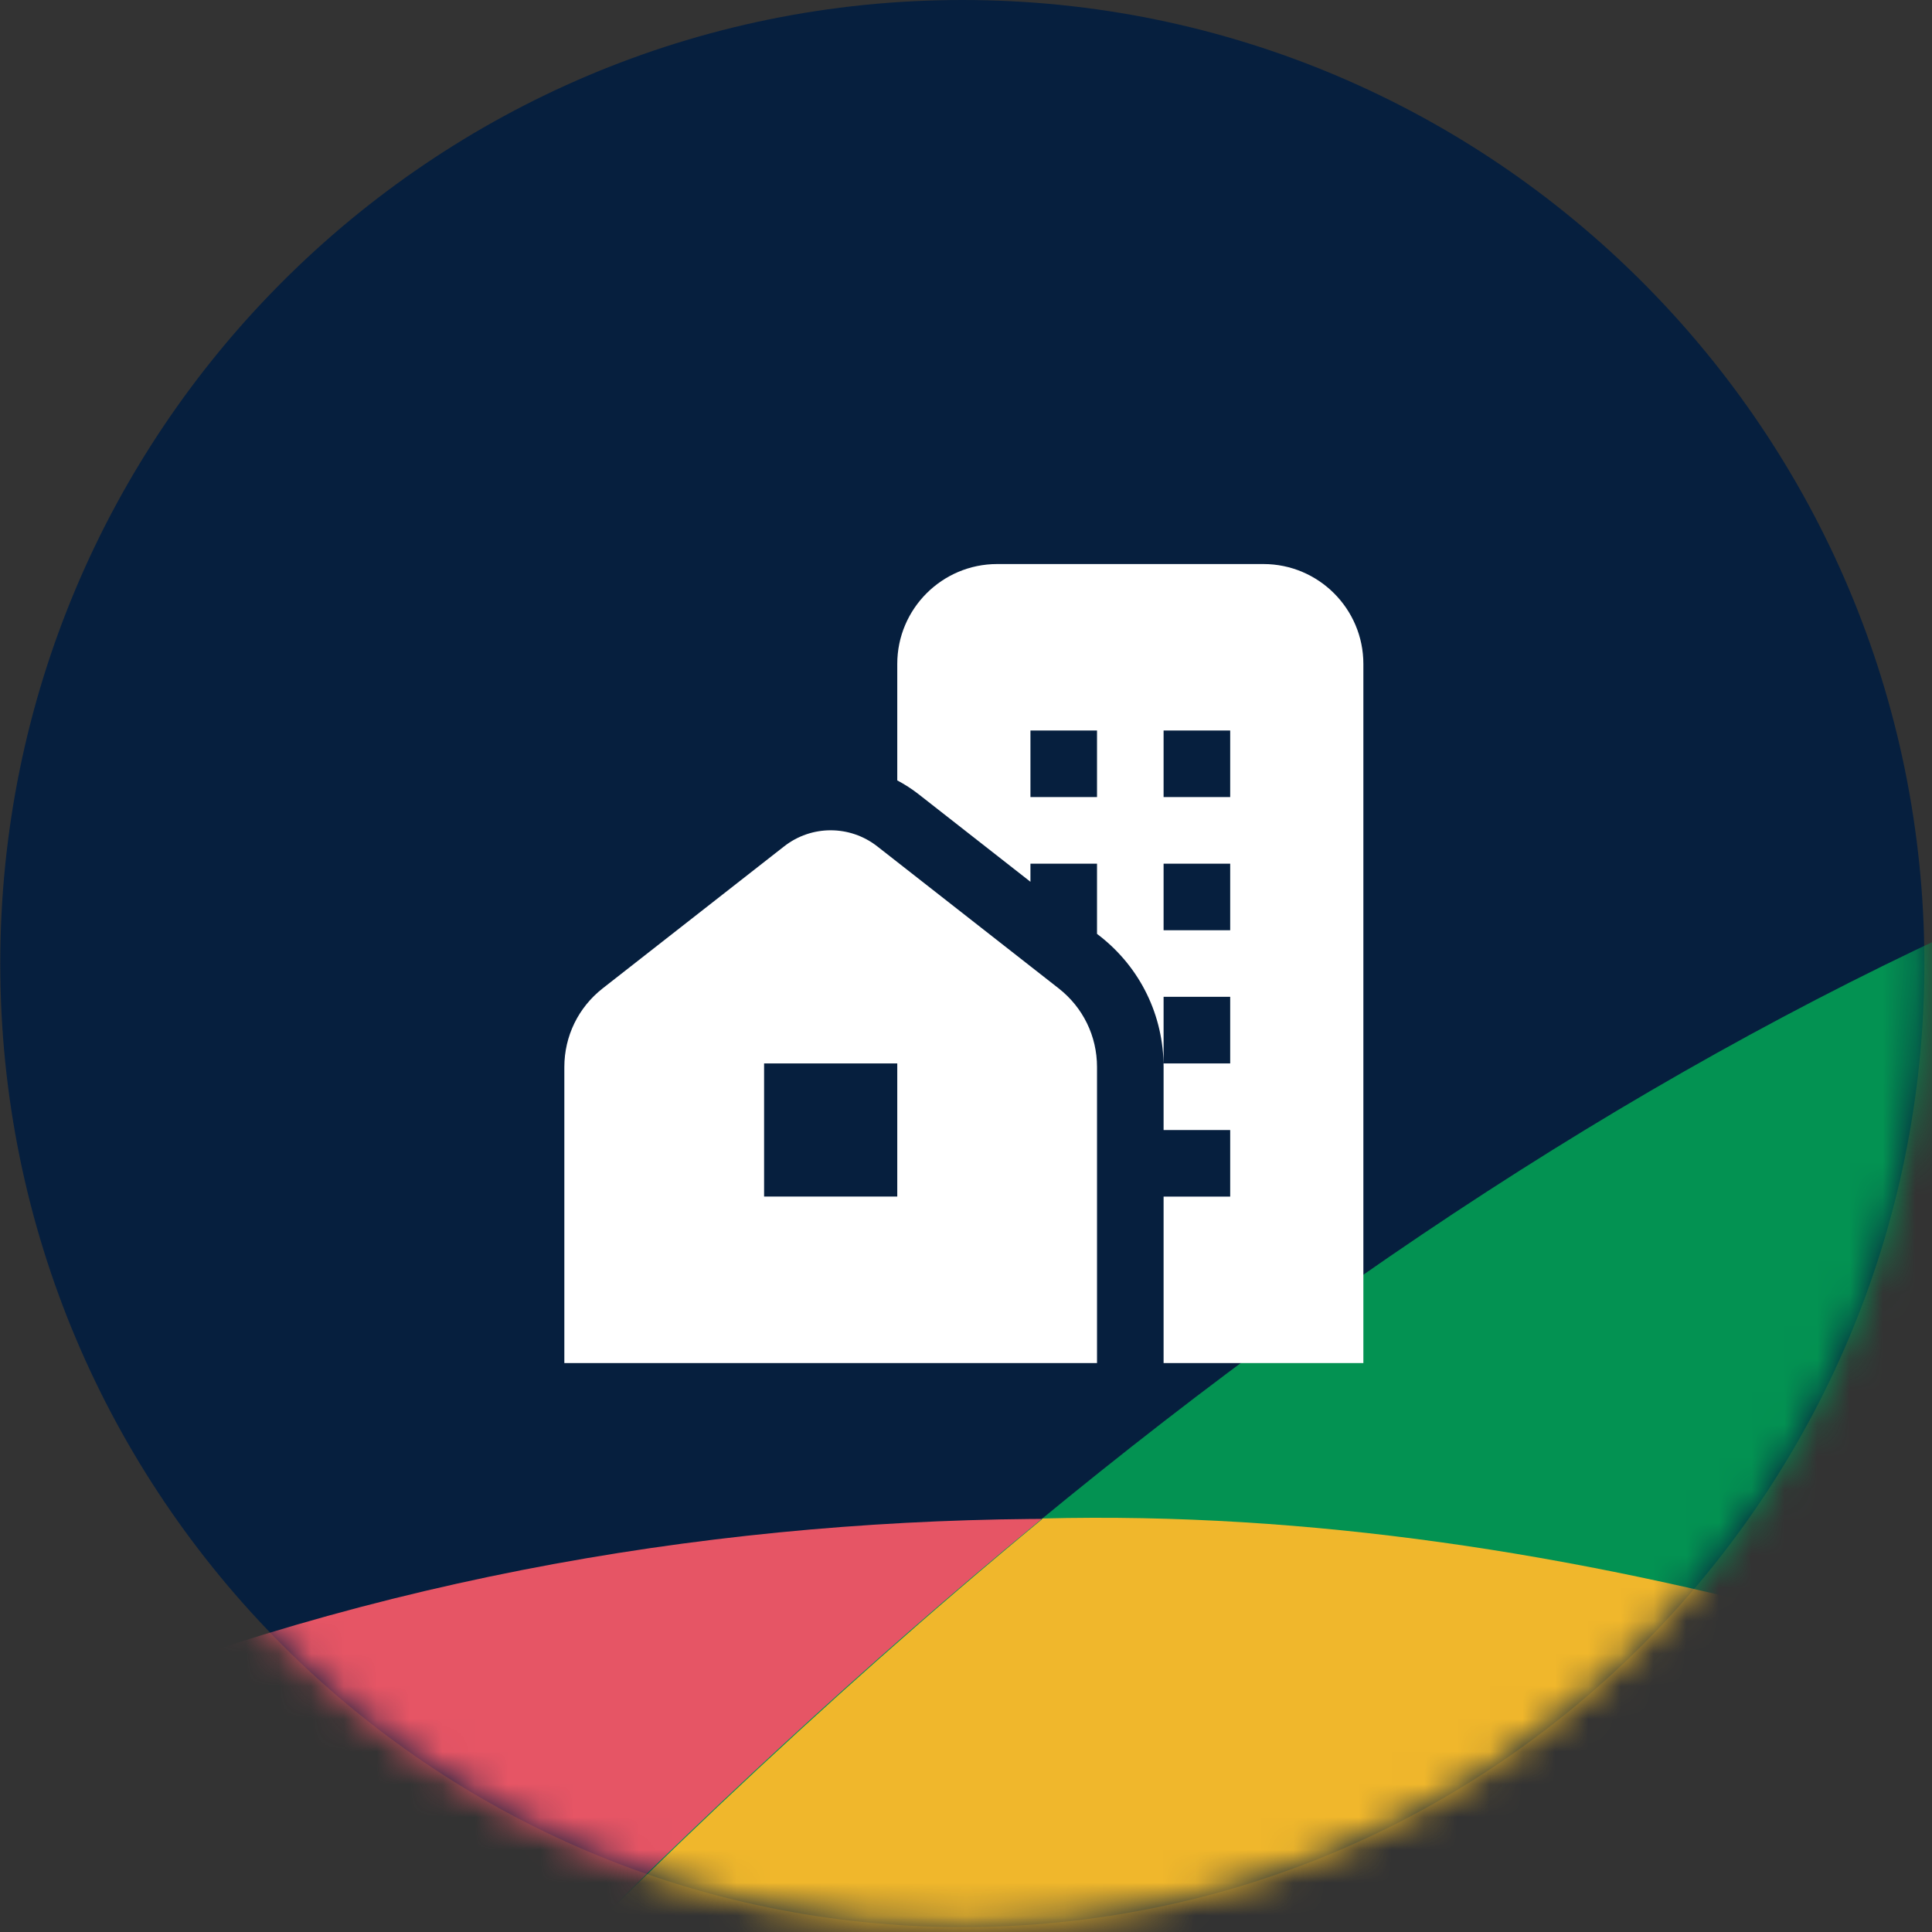
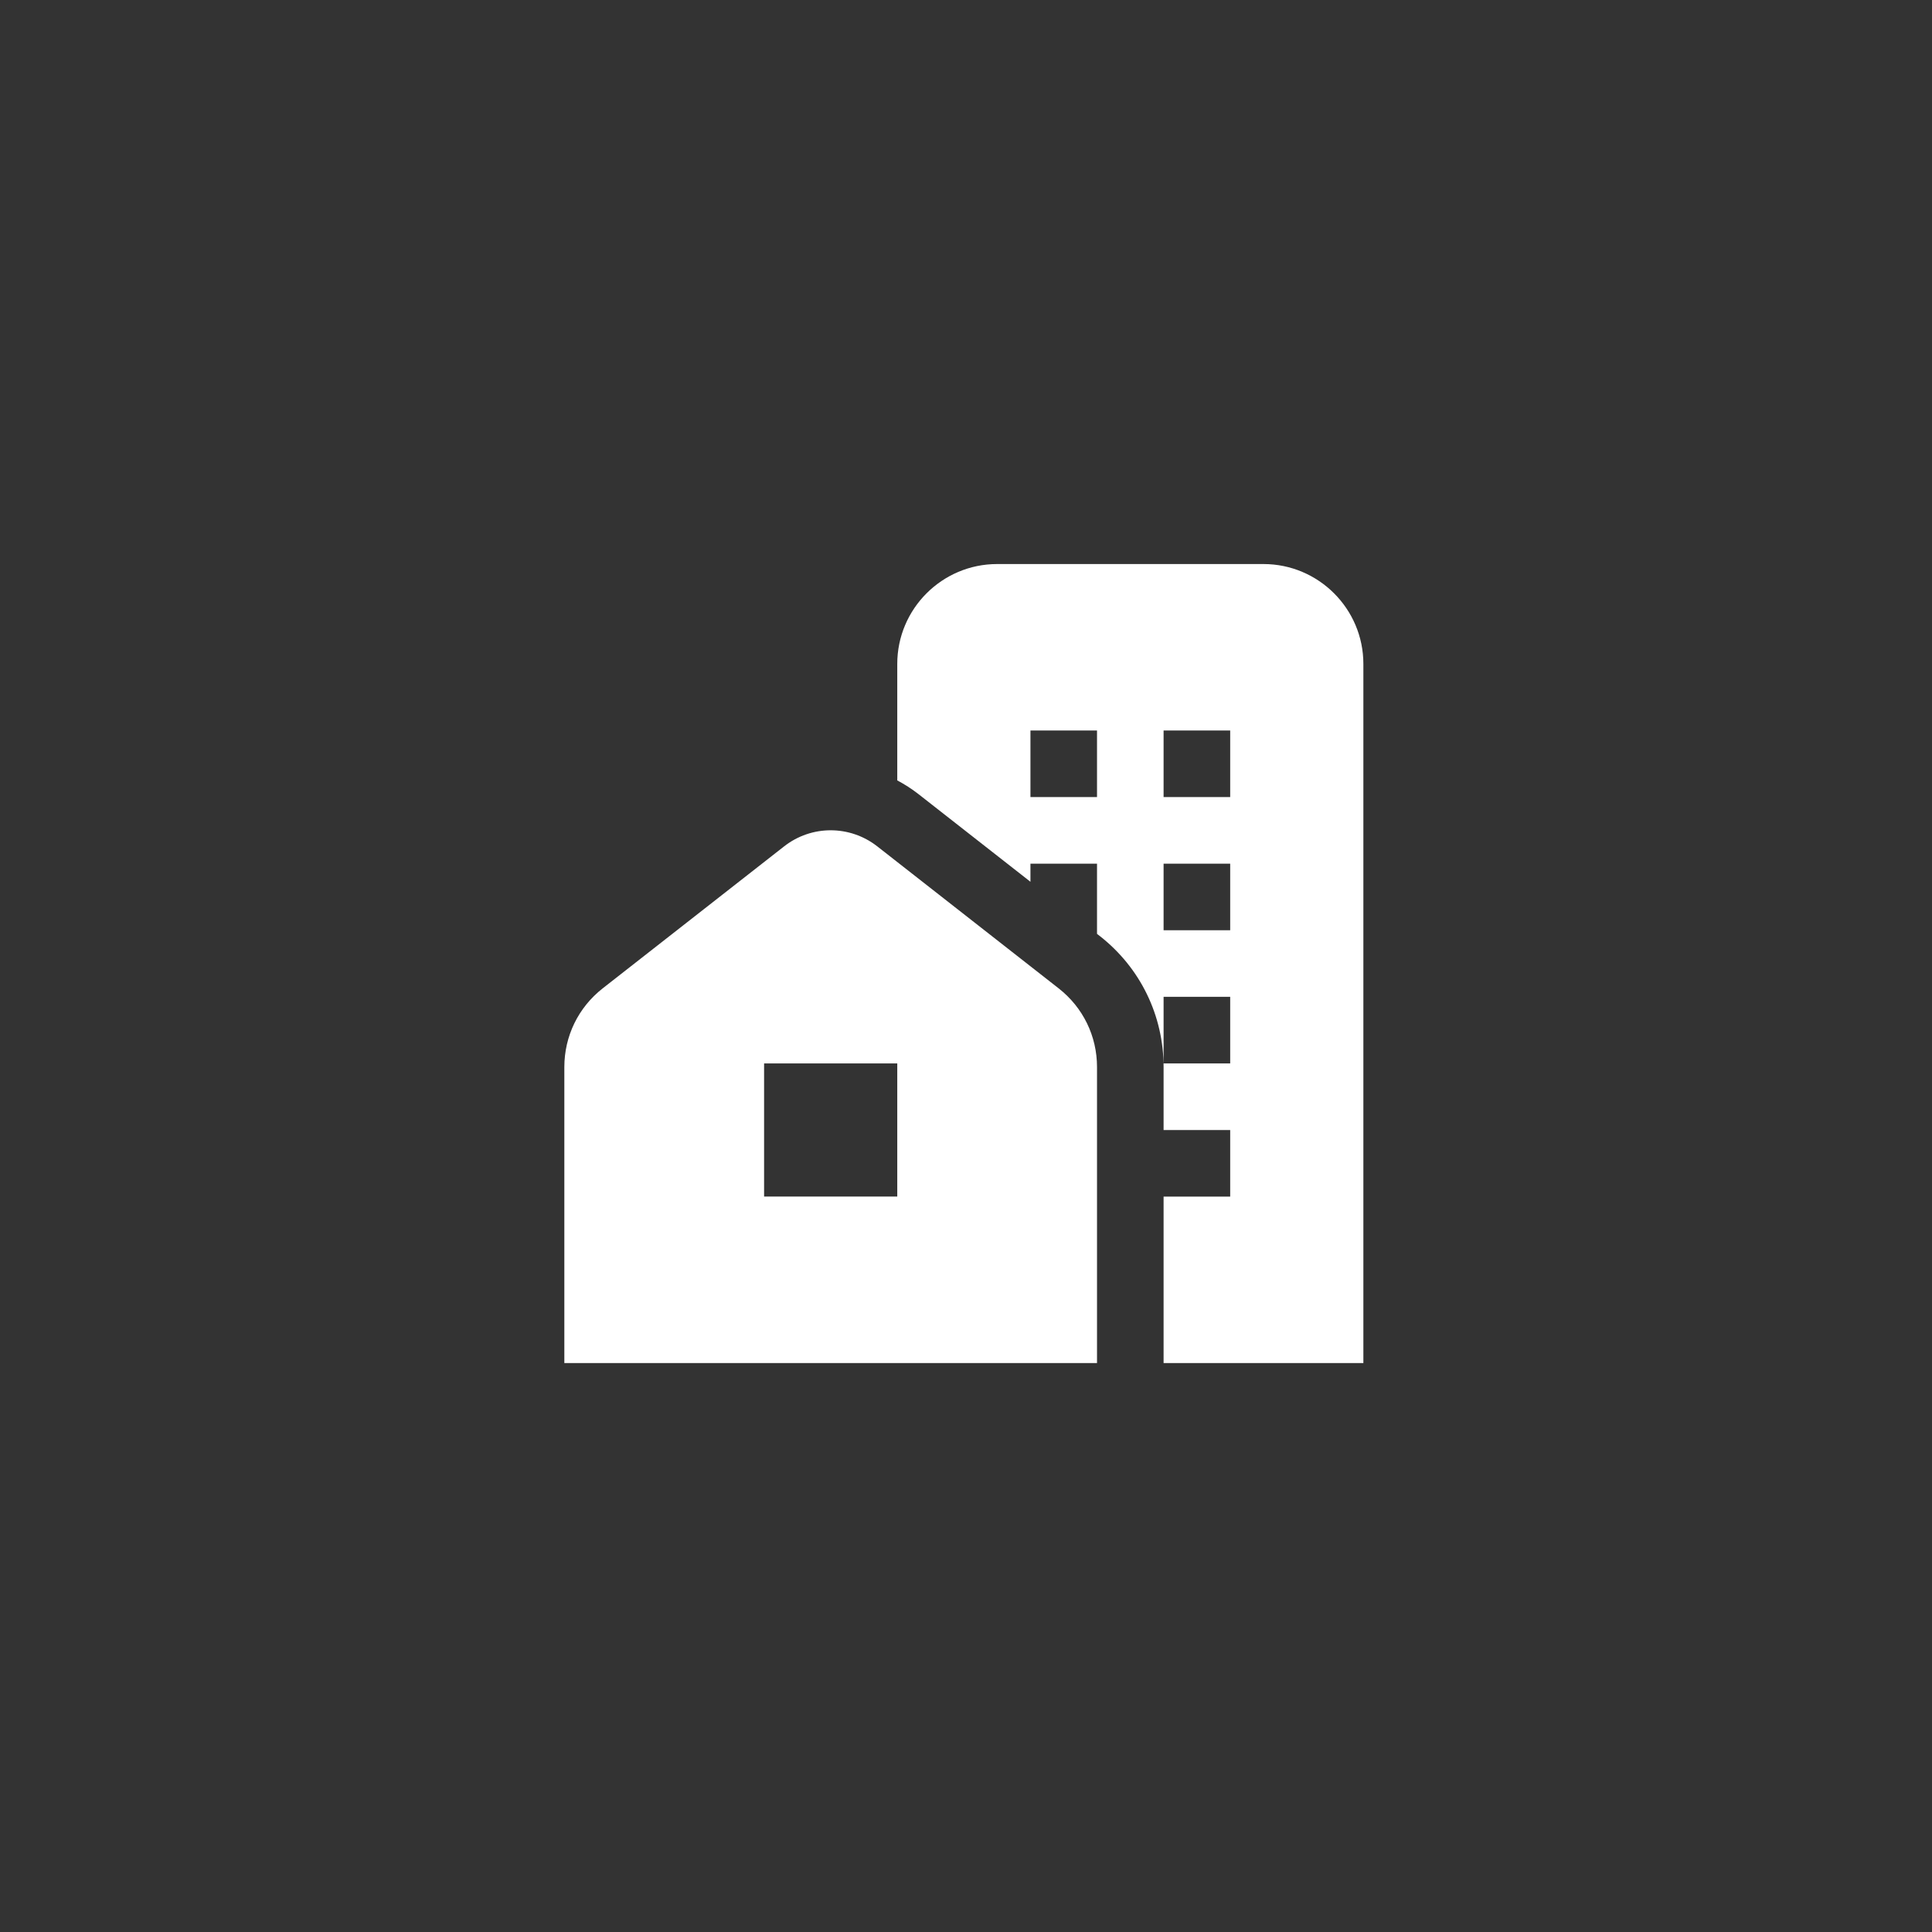
<svg xmlns="http://www.w3.org/2000/svg" width="59" height="59" viewBox="0 0 59 59" fill="none">
  <rect x="0" y="0" width="59" height="59" fill="#333333" stroke="none" />
-   <path fill-rule="evenodd" clip-rule="evenodd" d="M29.388 0C45.609 0 58.768 13.178 58.768 29.425C58.768 45.671 45.609 58.85 29.388 58.85C13.166 58.85 0.008 45.671 0.008 29.425C0.008 13.178 13.146 0 29.388 0Z" fill="#061F3E" />
  <mask id="mask0_263_1573" style="mask-type:luminance" maskUnits="userSpaceOnUse" x="0" y="0" width="59" height="59">
-     <path d="M29.38 0C45.602 0 58.76 13.178 58.76 29.425C58.76 45.671 45.602 58.85 29.38 58.85C13.158 58.85 0 45.671 0 29.425C0 13.178 13.138 0 29.38 0Z" fill="white" />
-   </mask>
+     </mask>
  <g mask="url(#mask0_263_1573)">
-     <path fill-rule="evenodd" clip-rule="evenodd" d="M-16.625 64.533V62.927C21.513 32.287 75.75 51.087 79.8 64.533H-16.625Z" fill="#E65565" />
    <path fill-rule="evenodd" clip-rule="evenodd" d="M36.803 64.533H12.562C32.588 43.283 53.62 28.231 76.154 22.568C92.663 19.253 104.917 24.463 114.004 35.994C118.363 44.333 112.73 51.725 104.917 59.612C100.908 59.077 95.891 56.956 90.114 54.114C81.952 50.119 74.201 45.61 65.853 46.454C55.779 47.772 45.088 54.979 36.782 64.513" fill="#039252" />
-     <path fill-rule="evenodd" clip-rule="evenodd" d="M79.808 64.533H120.969V59.282C113.177 61.197 104.583 60.847 95.927 56.811C83.941 51.725 77.485 46.598 69.857 46.433C64.676 46.063 60.359 47.092 56 49.584C66.876 52.199 73.414 55.864 79.788 64.533" fill="#38C0CA" />
    <path fill-rule="evenodd" clip-rule="evenodd" d="M31.827 46.392C25.001 52.035 18.751 58.026 12.562 64.533H37.44C42.724 57.965 49.036 53.208 55.985 49.584C48.049 47.443 40.01 46.166 31.827 46.372" fill="#F0B72C" />
-     <path fill-rule="evenodd" clip-rule="evenodd" d="M80.129 64.553C70.178 52.796 64.586 51.725 55.992 49.604C48.261 53.352 42.052 58.829 36.789 64.553C51.222 64.553 65.676 64.553 80.109 64.553" fill="#16374D" />
  </g>
  <path d="M38.584 17.225H30.451C28.77 17.225 27.401 18.593 27.401 20.275V23.832C27.624 23.951 27.839 24.087 28.045 24.248L31.468 26.928V26.376H33.501V28.519L33.584 28.583C34.824 29.553 35.534 31.013 35.534 32.587V34.509H37.568V36.542H35.534V41.626H41.635V20.275C41.635 18.593 40.266 17.225 38.584 17.225ZM33.501 24.341H31.468V22.308H33.501V24.341ZM37.568 32.475H35.534V30.441H37.568V32.475ZM37.568 28.408H35.534V26.375H37.568V28.408ZM37.568 24.341H35.534V22.308H37.568V24.341ZM32.331 30.184L26.792 25.848C25.954 25.192 24.782 25.191 23.944 25.848L18.405 30.183C17.661 30.766 17.234 31.642 17.234 32.586V41.625H33.501V32.586C33.501 31.641 33.074 30.766 32.331 30.184ZM27.401 36.541H23.334V32.475H27.401V36.541Z" fill="white" />
</svg>